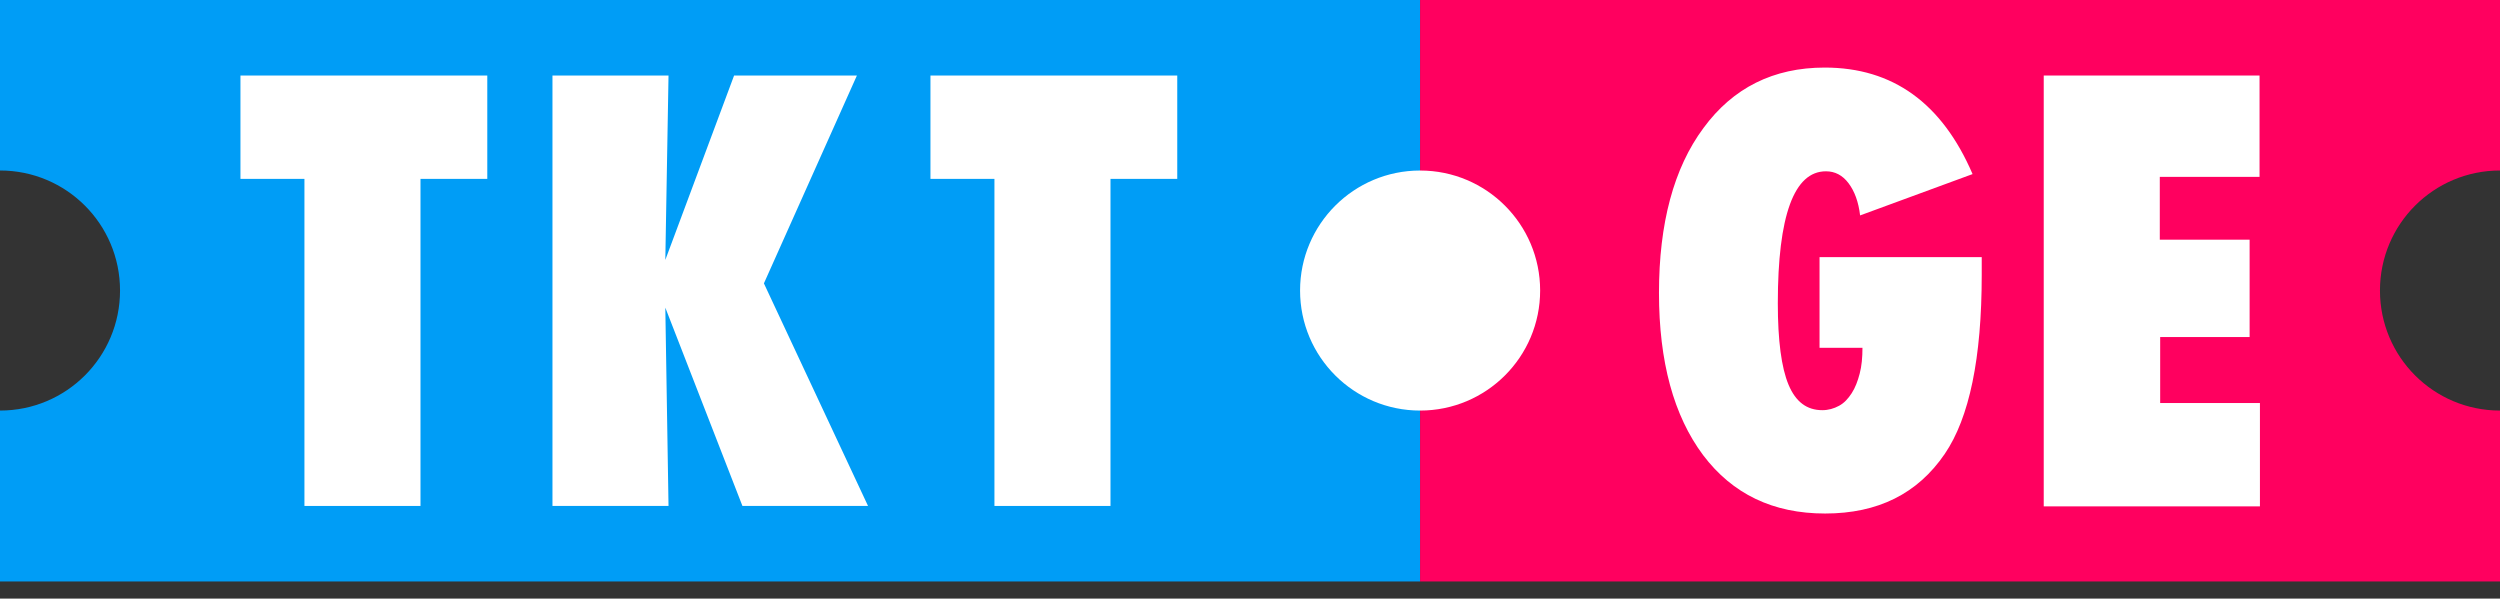
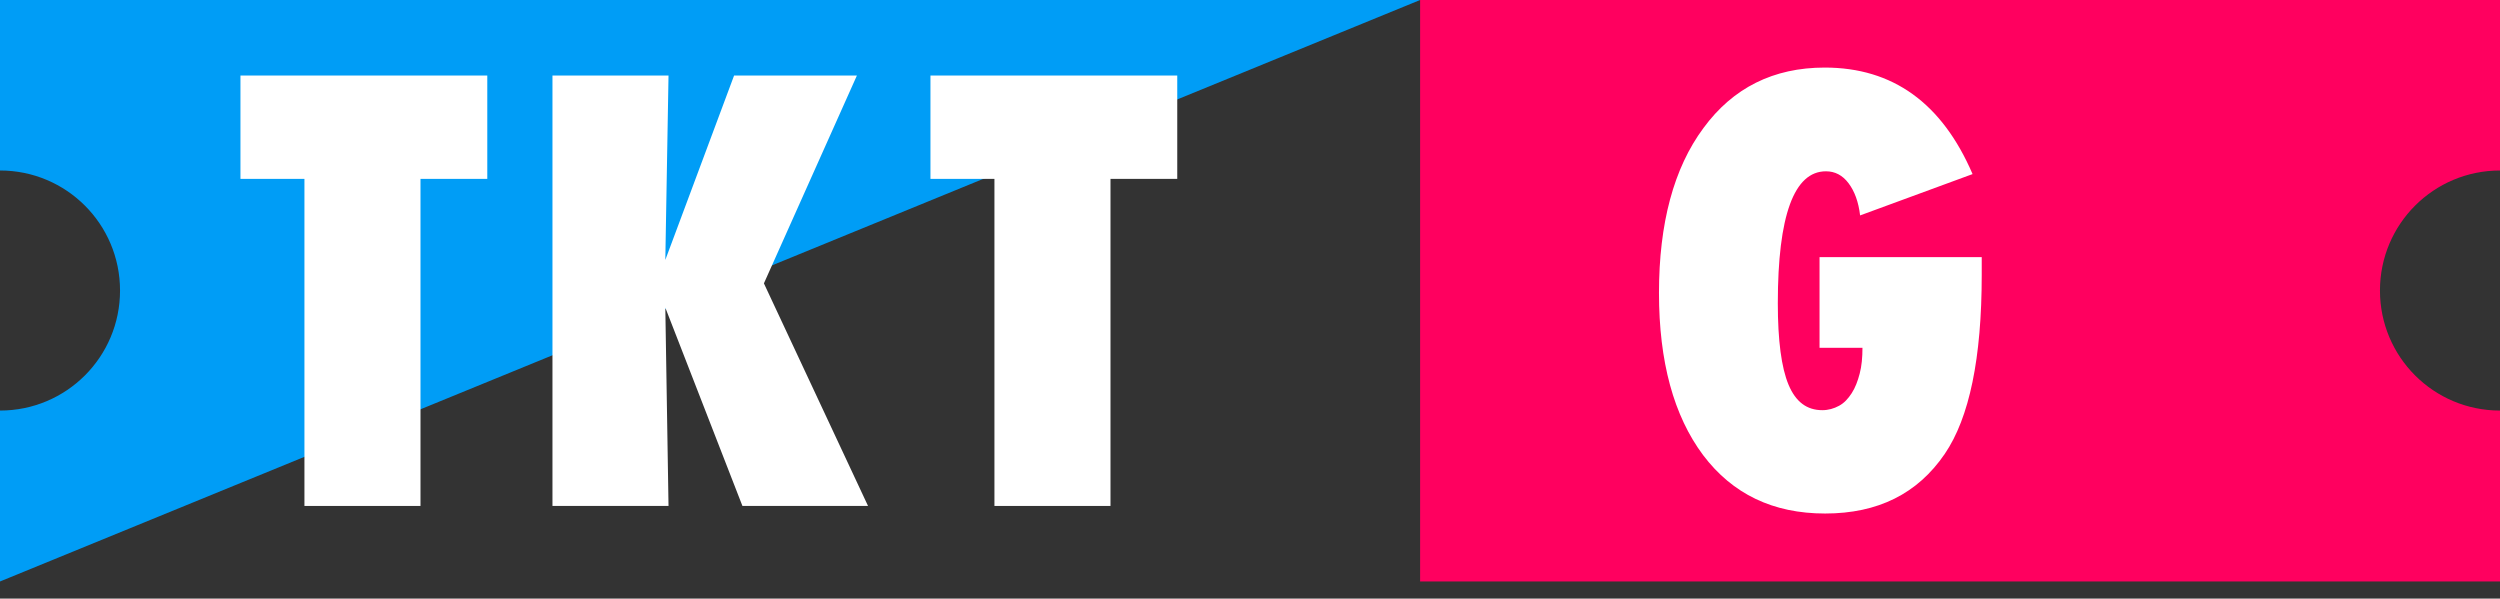
<svg xmlns="http://www.w3.org/2000/svg" width="71" height="17" viewBox="0 0 71 17" fill="none">
  <rect x="0" y="0" width="71" height="17" fill="#333333" stroke="none" />
-   <path d="M40.331 0H0V4.842C1.885 4.842 3.409 6.366 3.409 8.251C3.409 10.136 1.885 11.66 0 11.66V16.514H40.331" fill="#009DF6" />
+   <path d="M40.331 0H0V4.842C1.885 4.842 3.409 6.366 3.409 8.251C3.409 10.136 1.885 11.66 0 11.66V16.514" fill="#009DF6" />
  <path d="M40.331 16.514H71V11.66C69.115 11.66 67.591 10.136 67.591 8.251C67.591 6.366 69.115 4.842 71 4.842V0H40.331" fill="#FF005F" />
  <path d="M11.954 14.369H8.646V5.08H6.829V2.145H13.839V5.08H11.942V14.369H11.954Z" fill="white" />
  <path d="M24.652 14.369H21.085L18.895 8.737L18.986 14.369H15.69V2.145H18.986L18.895 7.382L20.848 2.145H24.336L21.695 8.048L24.652 14.369Z" fill="white" />
  <path d="M31.549 14.369H28.242V5.08H26.425V2.145H33.434V5.08H31.538V14.369H31.549Z" fill="white" />
  <path d="M51.675 7.303H56.281V7.811C56.281 10.17 55.931 11.864 55.231 12.891C54.463 14.019 53.335 14.584 51.833 14.584C50.355 14.584 49.203 14.031 48.368 12.925C47.533 11.807 47.115 10.272 47.115 8.319C47.115 6.344 47.533 4.775 48.379 3.635C49.215 2.495 50.366 1.919 51.822 1.919C53.752 1.919 55.152 2.924 56.021 4.944L52.827 6.118C52.782 5.734 52.669 5.429 52.499 5.204C52.33 4.978 52.115 4.865 51.856 4.865C50.953 4.865 50.49 6.118 50.49 8.613C50.49 9.674 50.592 10.441 50.795 10.927C50.998 11.412 51.314 11.649 51.754 11.649C51.924 11.649 52.082 11.604 52.228 11.525C52.375 11.446 52.488 11.322 52.59 11.164C52.691 11.006 52.759 10.825 52.815 10.611C52.872 10.396 52.894 10.148 52.894 9.877H51.675V7.303Z" fill="white" />
-   <path d="M58.042 14.369V2.145H64.171V5.023H61.338V6.807H63.889V9.572H61.349V11.446H64.182V14.381H58.042V14.369Z" fill="white" />
-   <path d="M40.331 11.66C42.214 11.66 43.74 10.134 43.74 8.251C43.74 6.369 42.214 4.843 40.331 4.843C38.449 4.843 36.922 6.369 36.922 8.251C36.922 10.134 38.449 11.66 40.331 11.66Z" fill="white" />
</svg>